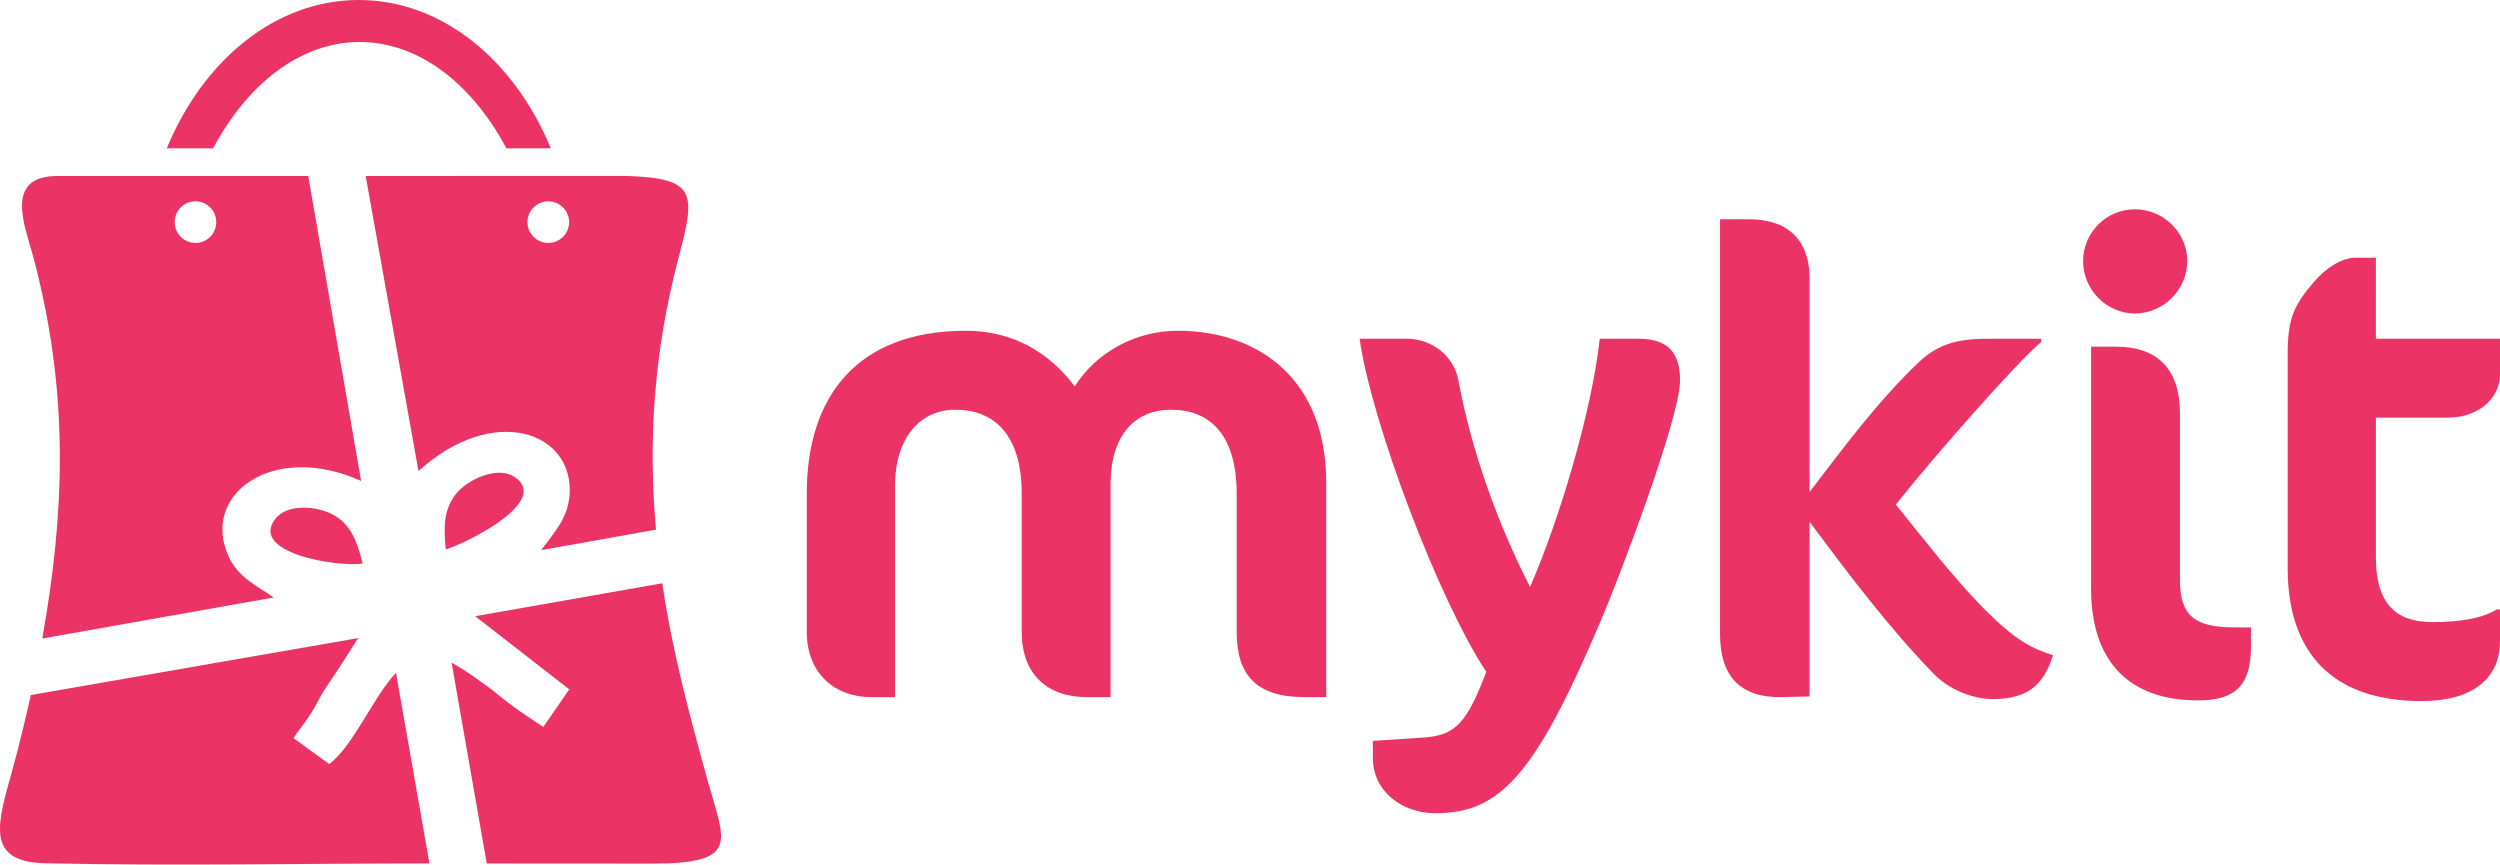
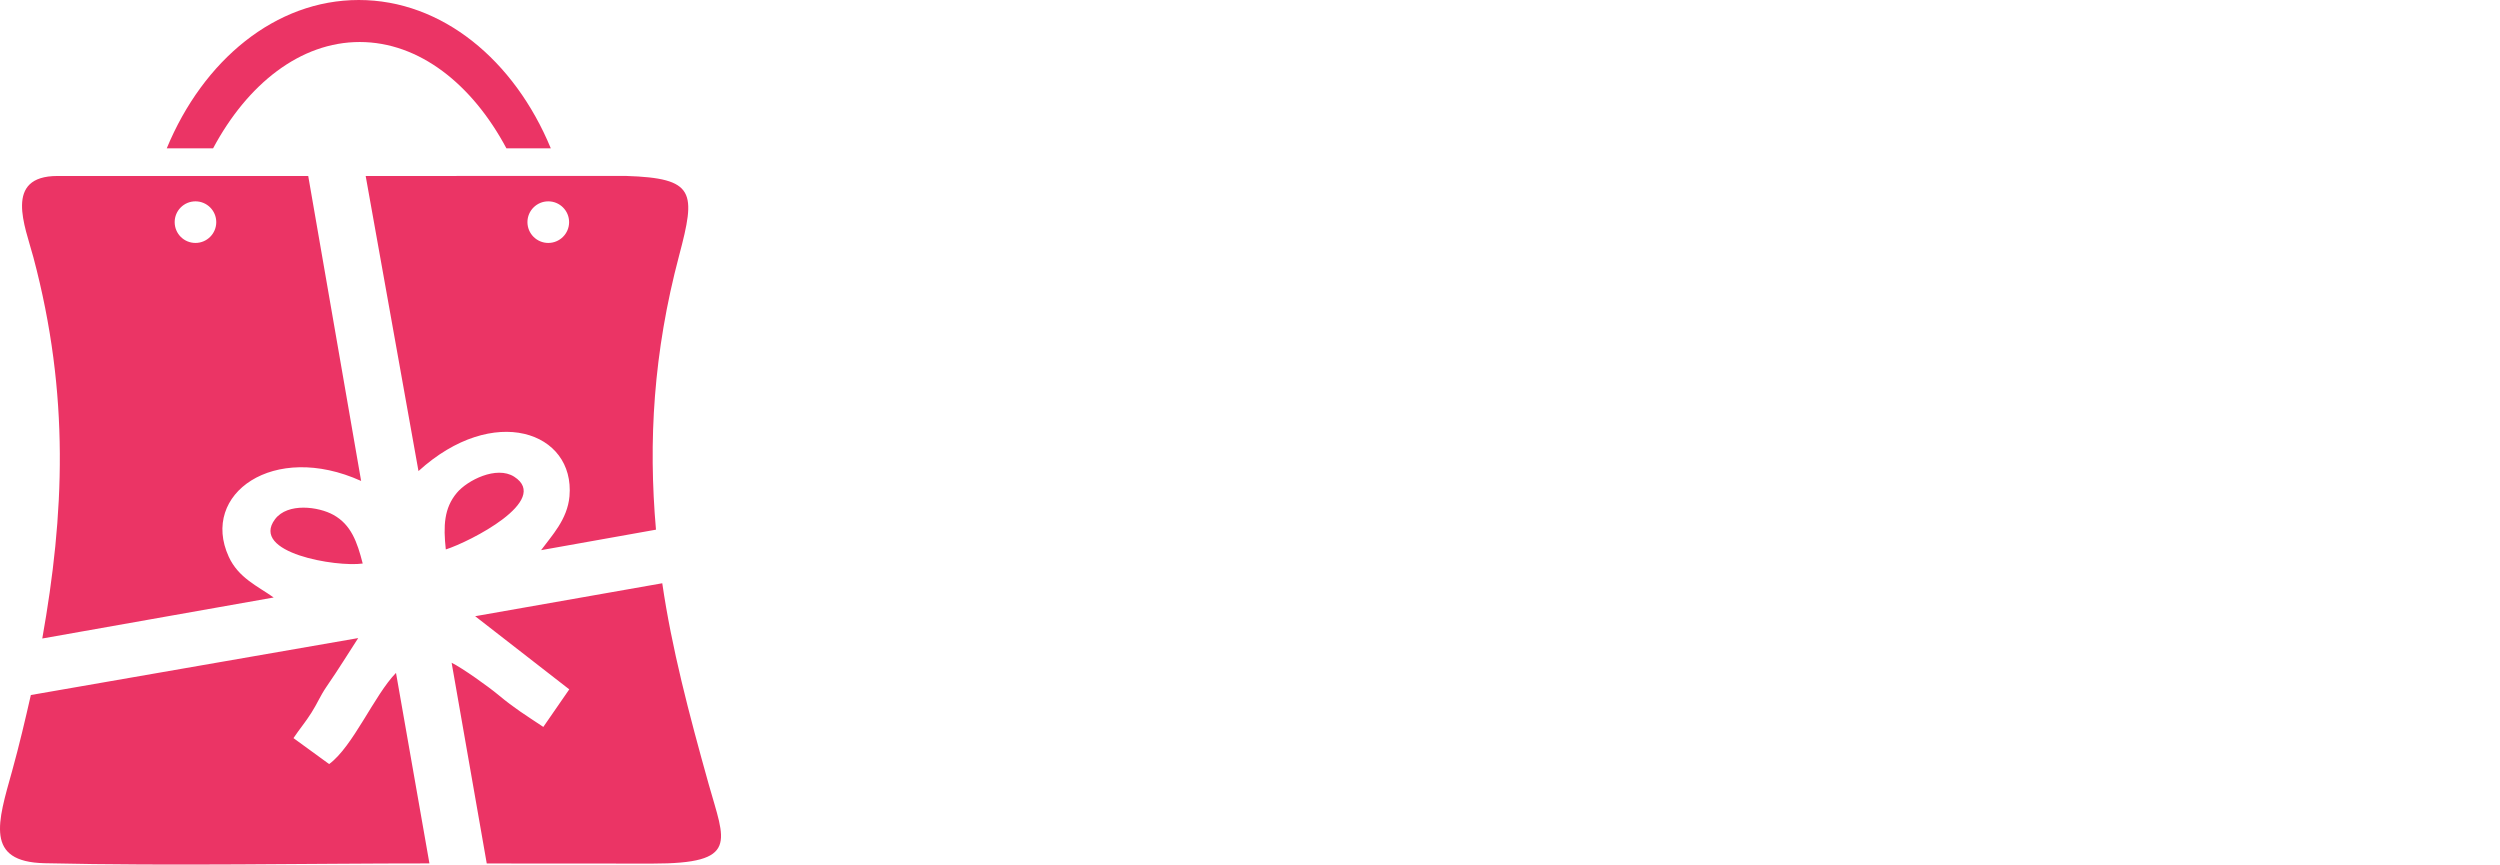
<svg xmlns="http://www.w3.org/2000/svg" version="1.1" id="Layer_1" x="0px" y="0px" width="450px" height="155.625px" viewBox="0 0 450 155.625" enable-background="new 0 0 450 155.625" xml:space="preserve">
  <g>
    <path fill-rule="evenodd" clip-rule="evenodd" fill="#EB3465" d="M35.185,36.242c2.063,0,3.742,1.675,3.742,3.743   c0,2.068-1.678,3.745-3.742,3.745c-2.077,0-3.744-1.676-3.744-3.745C31.44,37.917,33.108,36.242,35.185,36.242 M98.689,36.242   c2.068,0,3.75,1.675,3.75,3.743c0,2.068-1.682,3.745-3.75,3.745c-2.063,0-3.75-1.676-3.75-3.745   C94.939,37.917,96.626,36.242,98.689,36.242z M65.289,101.436c-1-3.921-2.105-6.997-5.266-8.753   c-2.653-1.48-8.23-2.258-10.518,0.774C44.948,99.524,60.552,102.107,65.289,101.436z M80.245,98.902   c4.317-1.386,18.981-8.825,12.304-13.098c-3.176-2.02-8.429,0.647-10.324,2.913C79.925,91.465,79.784,94.652,80.245,98.902z    M55.48,31.677H10.346c-9.756,0-5.808,9.104-4.339,14.628c6.609,24.814,5.551,46.429,1.603,68.626l41.653-7.382   c-2.873-2.044-6.347-3.517-8.097-7.355c-5.16-11.277,8.079-20.752,23.838-13.621L55.48,31.677z M118.076,95.34   c-1.396-15.941-0.466-31.864,4.161-49.329c3.037-11.445,2.948-13.947-9.561-14.343l-46.854,0.009l9.505,53.116   c13.5-12.284,28.201-7.101,27.179,4.54c-0.369,4.176-3.207,7.098-5.111,9.696C99.883,98.587,108.162,97.091,118.076,95.34z    M87.616,155.427l29.816,0.019c15.733,0.006,13.037-3.91,10.125-14.313c-3.564-12.743-6.659-24.519-8.348-36.146l-33.681,5.931   l16.941,13.167l-4.671,6.762c-3.362-2.245-5.143-3.314-8.049-5.727c-1.911-1.592-6.501-4.852-8.457-5.829L87.616,155.427z    M8.005,155.379c23.422,0.532,47.113,0.029,69.292,0.036l-6.017-34.295c-3.881,3.957-7.729,13.247-12.034,16.414l-6.421-4.673   c1.058-1.588,2.205-2.934,3.21-4.537c1.102-1.722,1.582-3.025,2.726-4.702c2.427-3.532,3.736-5.731,5.715-8.767L5.552,125.105   c-1.013,4.463-2.084,9.021-3.362,13.641C-0.389,147.989-2.78,155.132,8.005,155.379z" />
    <path fill-rule="evenodd" clip-rule="evenodd" fill="#EB3465" d="M64.579,0c14.983,0,28.004,10.818,34.566,26.702h-7.989   c-6.177-11.573-15.713-19.14-26.412-19.14c-10.683,0-20.211,7.567-26.389,19.14h-8.341C36.58,10.818,49.599,0,64.579,0" />
-     <path fill="#EB3465" d="M411.784,63.599v38.701c0,15.049,7.887,23.893,24.129,23.893c9.305,0,14.087-4.186,14.087-10.751v-5.736   h-0.601c-2.509,1.556-6.451,2.27-11.578,2.27c-6.462,0-10.162-3.222-10.162-11.584V75.182h12.781c6.568,0,9.56-4.305,9.56-7.645   v-6.568h-22.341V46.392h-3.699c-2.501,0-5.369,1.906-7.514,4.417C412.983,54.875,411.784,57.267,411.784,63.599 M405.17,116.392   v-3.465h-2.978c-7.049,0-9.801-2.025-9.801-8.481V74.352c0-8.123-4.289-11.946-11.453-11.946h-4.54c0,0,0,39.894,0,43.598   c0,13.019,6.806,20.066,19.225,20.066C402.423,126.07,405.17,123.327,405.17,116.392z M393.709,46.986   c0-5.128-4.295-9.314-9.43-9.314c-5.14,0-9.321,4.186-9.321,9.314c0,5.141,4.182,9.44,9.321,9.44   C389.414,56.427,393.709,52.127,393.709,46.986z M314.742,39.466h-5.137v74.657c0,7.527,3.584,11.469,10.994,11.355l5.127-0.116   V93.935c7.044,9.438,14.213,18.992,22.454,27.472c2.746,2.751,6.922,4.425,10.504,4.425c6.565,0,9.188-2.743,10.863-7.884   c-3.93-1.315-6.564-2.507-12.419-8.358c-5.729-5.854-10.749-12.428-15.875-18.758c6.688-8.48,21.609-25.445,26.148-29.266v-0.597   h-9.197c-5.137,0-8.949,0.597-12.772,4.181c-7.41,7.048-13.502,15.286-19.706,23.414V50.097   C325.727,43.891,322.509,39.466,314.742,39.466z M288.191,111.611c2.985-6.928,14.218-36.312,14.218-43.118   c0-5.255-2.402-7.524-7.527-7.524h-6.929c-1.435,13.142-7.284,32.606-12.536,44.676c-5.848-11.349-10.629-24.73-12.896-37.152   c-0.835-4.535-4.901-7.524-9.316-7.524h-8.476c2.147,15.166,14.325,47.182,22.807,59.967c-3.473,9.075-5.494,11.47-11.34,11.82   l-9.079,0.601v3.108c0,5.965,5.256,9.912,11.229,9.912C269.923,146.377,276.25,139.809,288.191,111.611z M238.72,125.478v-38.71   c0-18.275-11.945-27.233-26.761-27.233c-7.756,0-14.801,4.064-18.502,10.031c-4.658-6.211-11.225-10.031-19.583-10.031   c-19.471,0-28.653,11.706-28.653,29.268v24.967c0,7.403,5.014,11.709,11.581,11.709h4.3V87.485c0-8.835,4.656-13.736,10.861-13.736   c7.039,0,11.948,4.54,11.948,15.171v24.849c0,7.638,4.643,11.709,11.7,11.709h4.294v-38.35c0-8.839,4.427-13.379,10.874-13.379   c7.041,0,11.823,4.54,11.823,15.171v24.849c0,7.638,3.458,11.709,12.173,11.709H238.72z" />
  </g>
</svg>